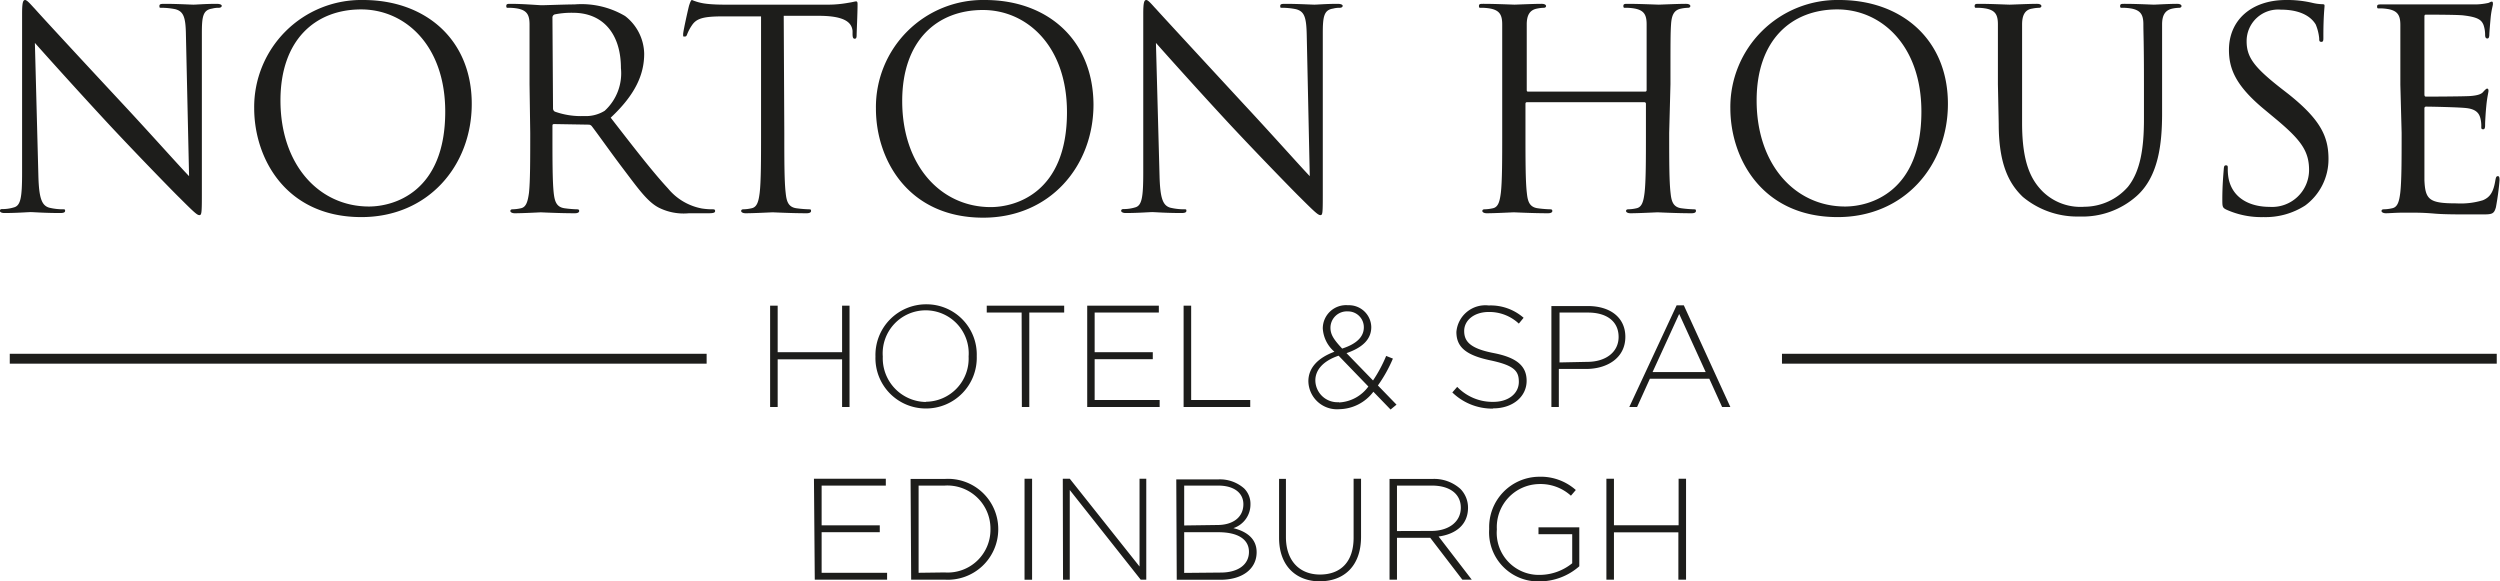
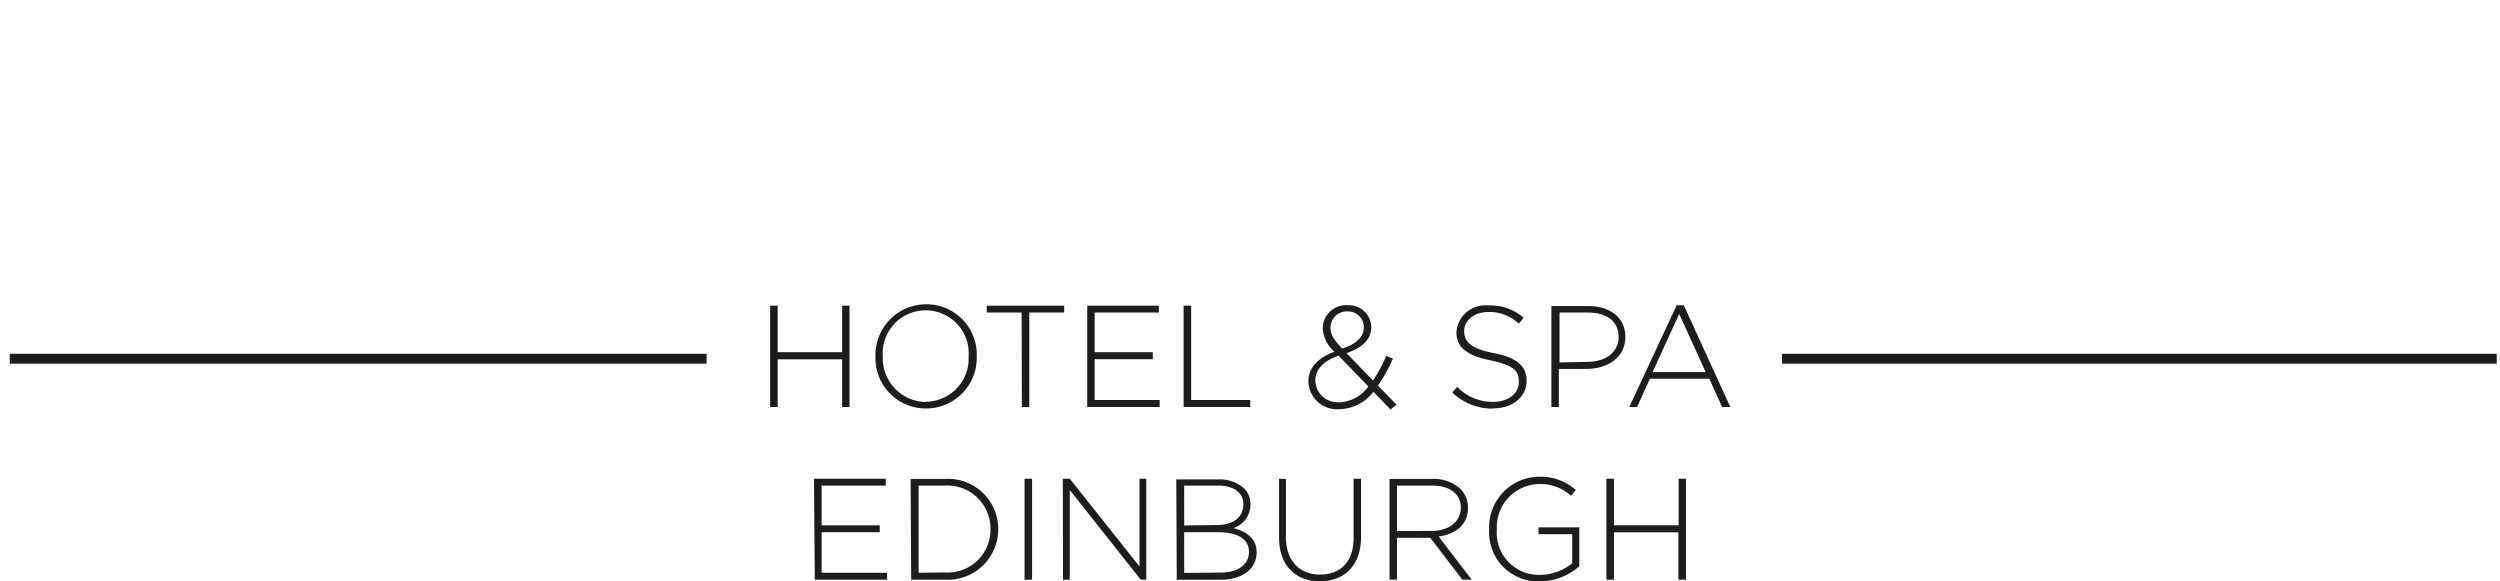
<svg xmlns="http://www.w3.org/2000/svg" id="663aa9e6-bc97-4f82-9721-0a8be4a13e0a" data-name="Layer 1" viewBox="0 0 215 50">
  <defs>
    <style>.\31 b6929d6-bbdd-4d04-b00f-c368f7448fa1{fill:#1d1d1b;}.d60e5bc0-a479-495c-989d-0f816de9d7b4{fill:none;stroke:#1d1d1b;stroke-width:0.85px;}</style>
  </defs>
  <title>hph_hotel_logo</title>
-   <path class="1b6929d6-bbdd-4d04-b00f-c368f7448fa1" d="M206.54,11.43c0,2.29,0,4.17-.12,5.17-.09.69-.21,1.21-.69,1.31A3.45,3.45,0,0,1,205,18c-.14,0-.19.07-.19.15s.12.19.38.19.9-.05,1.38-.05.9,0,.95,0c.35,0,.92,0,1.85.08s2.24.07,4,.07c.92,0,1.11,0,1.28-.62a23.07,23.07,0,0,0,.31-2.31c0-.17,0-.36-.14-.36s-.17.1-.22.36c-.16,1-.45,1.45-1.07,1.71a6.57,6.57,0,0,1-2.28.27c-2.33,0-2.68-.31-2.75-2,0-.5,0-3.26,0-4.07V9.33a.14.14,0,0,1,.16-.16c.41,0,2.76.05,3.4.12.93.09,1.14.5,1.24.83a2.59,2.59,0,0,1,.09.79c0,.12,0,.21.17.21s.16-.26.16-.45.05-1.05.1-1.53c.07-.78.19-1.19.19-1.33s-.05-.19-.12-.19-.19.12-.36.31-.54.29-1.11.33-3.47.05-3.78.05c-.12,0-.14-.07-.14-.24V1.5c0-.17,0-.24.14-.24.26,0,2.85,0,3.25.07,1.29.15,1.53.43,1.69.81a2.54,2.54,0,0,1,.14.86c0,.19.05.31.19.31s.15-.14.17-.26c0-.29.1-1.34.12-1.57.07-.67.19-1,.19-1.12s0-.22-.1-.22-.21.1-.33.12a5.65,5.65,0,0,1-1,.12c-.55,0-5.28,0-5.44,0l-1,0c-.52,0-1.16,0-1.71,0-.26,0-.38,0-.38.19s.1.15.19.15a4.21,4.21,0,0,1,.81.07c.78.16,1,.55,1,1.36s0,1.42,0,5.14Zm-11.88,7.24a6.3,6.3,0,0,0,3.59-1,4.94,4.94,0,0,0,2-4c0-1.91-.67-3.38-3.47-5.6l-.67-.52c-2.28-1.79-2.9-2.65-2.9-4A2.71,2.71,0,0,1,196.15.83c2.19,0,2.83,1,3,1.27a4.08,4.08,0,0,1,.3,1.19c0,.19,0,.31.19.31s.17-.17.17-.55c0-1.62.1-2.41.1-2.53s0-.16-.24-.16a4.27,4.27,0,0,1-.83-.12A9.42,9.42,0,0,0,196.61,0c-3,0-4.92,1.74-4.92,4.29,0,1.62.57,3.09,3.09,5.16l1.07.89c2,1.69,2.73,2.64,2.73,4.28a3.18,3.18,0,0,1-3.4,3.17c-1.59,0-3.16-.67-3.52-2.43a4.27,4.27,0,0,1-.07-.88c0-.19,0-.26-.16-.26s-.17.12-.19.38-.12,1.33-.12,2.52c0,.64,0,.74.35.91a7.32,7.32,0,0,0,3.19.64m-22.77-8c0,3.47.9,5.14,2.07,6.26a7.32,7.32,0,0,0,4.89,1.69,7,7,0,0,0,4.9-1.76c1.9-1.69,2.19-4.55,2.19-7.12V7.24c0-3.72,0-4.38,0-5.14s.24-1.22.88-1.36a3.33,3.33,0,0,1,.6-.07c.09,0,.19-.05.19-.15s-.12-.19-.38-.19c-.72,0-1.83.07-2,.07s-1.45-.07-2.52-.07c-.26,0-.38,0-.38.19s.1.15.19.15a4.28,4.28,0,0,1,.81.07c.78.16,1,.55,1,1.36s.05,1.42.05,5.14v3c0,2.45-.29,4.47-1.38,5.83a5,5,0,0,1-3.73,1.71,4.65,4.65,0,0,1-3.59-1.3c-1-1-1.78-2.46-1.78-5.89V7.24c0-3.72,0-4.38,0-5.14s.23-1.27.87-1.36a3.33,3.33,0,0,1,.6-.07c.09,0,.19-.05.19-.15s-.12-.19-.38-.19c-.71,0-2.14.07-2.35.07S171.27.33,170.2.33c-.26,0-.38,0-.38.19s.1.15.19.15a4.21,4.21,0,0,1,.81.07c.79.16,1,.55,1,1.36s0,1.42,0,5.14ZM151.07,8.64c0-5.21,3-7.83,6.94-7.83,3.76,0,7.23,3.07,7.23,8.79,0,6.93-4.42,8.16-6.56,8.16-4.28,0-7.61-3.57-7.61-9.12m-2.26.67c0,4.29,2.71,9.36,9.23,9.36,5.72,0,9.48-4.41,9.48-9.74,0-5.55-4-8.93-9.34-8.93a9.21,9.21,0,0,0-9.37,9.31m-5.15-2.07c0-3.72,0-4.38.05-5.14s.23-1.24.87-1.36a3.33,3.33,0,0,1,.6-.07c.09,0,.19-.05.19-.15s-.12-.19-.38-.19c-.71,0-2.21.07-2.33.07S141,.33,140,.33c-.27,0-.39,0-.39.19s.1.15.2.15a4.18,4.18,0,0,1,.8.07c.79.16,1,.55,1,1.36s0,1.42,0,5.14v.5c0,.12-.07.14-.14.14H131.44c-.07,0-.14,0-.14-.14v-.5c0-3.72,0-4.38,0-5.14s.24-1.24.88-1.36a3.24,3.24,0,0,1,.59-.07c.1,0,.19-.05.19-.15s-.12-.19-.38-.19c-.71,0-2.21.07-2.33.07s-1.61-.07-2.68-.07c-.26,0-.38,0-.38.19s.09.15.19.15a4.28,4.28,0,0,1,.81.07c.78.16,1,.55,1,1.36s0,1.42,0,5.14v4.19c0,2.29,0,4.17-.12,5.17-.09.69-.21,1.21-.68,1.31a3.55,3.55,0,0,1-.72.09c-.14,0-.19.07-.19.15s.12.19.38.19c.72,0,2.21-.08,2.33-.08s1.62.08,2.93.08c.26,0,.38-.08.38-.19s-.05-.15-.19-.15a9.41,9.41,0,0,1-1.07-.09c-.72-.1-.86-.62-.93-1.31-.12-1-.12-2.88-.12-5.17V8.93c0-.12.07-.14.14-.14h10.08a.13.13,0,0,1,.14.14v2.5c0,2.29,0,4.17-.12,5.17-.09.69-.21,1.21-.69,1.31a3.37,3.37,0,0,1-.71.09c-.14,0-.19.07-.19.15s.12.19.38.19c.71,0,2.21-.08,2.33-.08s1.62.08,2.92.08c.27,0,.38-.08.38-.19s0-.15-.19-.15a9.79,9.79,0,0,1-1.07-.09c-.71-.1-.85-.62-.92-1.31-.12-1-.12-2.88-.12-5.17ZM99.41,3.69c.76.86,3.44,3.86,6.2,6.84,2.52,2.71,5.94,6.21,6.2,6.45,1.26,1.26,1.55,1.52,1.74,1.52s.21-.12.21-1.69l0-13.95c0-1.43.1-2,.88-2.12a2.1,2.1,0,0,1,.57-.07c.17,0,.26-.07.26-.17s-.17-.17-.43-.17c-1,0-1.76.07-2,.07s-1.4-.07-2.47-.07c-.28,0-.47,0-.47.17s0,.17.19.17a5.92,5.92,0,0,1,1.16.12c.74.19.9.71.93,2.26l.26,12.1c-.76-.79-3.35-3.7-5.7-6.22C103.31,5,99.77,1.17,99.41.76,99.17.52,98.77,0,98.58,0s-.26.26-.26,1.19l0,13.65c0,2.16-.12,2.85-.71,3a3.4,3.4,0,0,1-1,.14c-.11,0-.19.05-.19.15s.15.19.38.19c1.07,0,2.07-.08,2.29-.08s1.16.08,2.51.08c.29,0,.43-.05.43-.19S102,18,101.83,18a5.19,5.19,0,0,1-1.19-.14c-.64-.19-.87-.81-.92-2.76Zm-21.82,5c0-5.21,3-7.83,6.94-7.83,3.76,0,7.23,3.07,7.23,8.79,0,6.93-4.42,8.16-6.56,8.16-4.28,0-7.61-3.57-7.61-9.12m-2.26.67c0,4.29,2.71,9.36,9.23,9.36,5.72,0,9.48-4.41,9.48-9.74C94,3.38,90.05,0,84.7,0a9.21,9.21,0,0,0-9.37,9.31M67.4,1.36l3,0c2.28,0,2.85.59,2.92,1.3l0,.27c0,.33.07.4.19.4s.16-.09.16-.31.08-1.9.08-2.62c0-.14,0-.28-.12-.28s-.31.07-.67.12A9.77,9.77,0,0,1,71.29.4H62.38c-.28,0-1.19,0-1.87-.11a4.45,4.45,0,0,1-1-.29c-.1,0-.19.31-.24.45s-.52,2.24-.52,2.48,0,.21.12.21.16,0,.24-.23a3.82,3.82,0,0,1,.4-.74c.38-.57.95-.74,2.42-.76l3.52,0V11.43c0,2.29,0,4.17-.12,5.17-.09.69-.21,1.21-.69,1.31a3.45,3.45,0,0,1-.71.09c-.14,0-.19.07-.19.15s.12.19.38.19c.71,0,2.21-.08,2.33-.08s1.62.08,2.92.08c.26,0,.38-.08.38-.19s0-.15-.19-.15a9.79,9.79,0,0,1-1.07-.09c-.71-.1-.85-.62-.92-1.31-.12-1-.12-2.88-.12-5.17Zm-19.89.16a.28.28,0,0,1,.19-.28,7.24,7.24,0,0,1,1.59-.14c2.54,0,4.11,1.78,4.11,4.76A4.37,4.37,0,0,1,52,9.53a3.08,3.08,0,0,1-1.78.45,6.65,6.65,0,0,1-2.5-.38.31.31,0,0,1-.16-.29ZM45.6,11.43c0,2.29,0,4.17-.11,5.17-.1.69-.22,1.21-.69,1.31a3.55,3.55,0,0,1-.72.09c-.14,0-.19.07-.19.15s.12.19.38.19c.72,0,2.21-.08,2.24-.08s1.61.08,2.92.08c.26,0,.38-.08.38-.19s-.05-.15-.19-.15a9.6,9.6,0,0,1-1.07-.09c-.71-.1-.85-.62-.93-1.31-.11-1-.11-2.88-.11-5.17v-.57c0-.12,0-.19.16-.19l2.93.05a.35.35,0,0,1,.3.14c.48.62,1.6,2.21,2.59,3.52,1.36,1.79,2.19,3,3.21,3.5a4.78,4.78,0,0,0,2.55.46h1.68c.43,0,.57-.05.57-.19s-.09-.15-.21-.15a5.84,5.84,0,0,1-.93-.07,4.94,4.94,0,0,1-2.9-1.71c-1.37-1.48-3-3.6-4.94-6.1,2.14-2,2.88-3.74,2.88-5.5a4.19,4.19,0,0,0-1.64-3.24,7.36,7.36,0,0,0-4.35-1c-.74,0-2.55.07-2.81.07S45,.33,43.92.33c-.26,0-.38,0-.38.19s.09.15.19.15a4.28,4.28,0,0,1,.81.07c.78.16,1,.55,1,1.36s0,1.42,0,5.14ZM24.12,8.64c0-5.21,3-7.83,6.94-7.83,3.76,0,7.23,3.07,7.23,8.79,0,6.93-4.43,8.16-6.56,8.16-4.28,0-7.61-3.57-7.61-9.12m-2.26.67c0,4.29,2.71,9.36,9.22,9.36,5.73,0,9.49-4.41,9.49-9.74,0-5.55-4-8.93-9.34-8.93a9.21,9.21,0,0,0-9.37,9.31M3,3.69c.76.86,3.45,3.86,6.21,6.84,2.52,2.71,5.94,6.21,6.2,6.45,1.26,1.26,1.54,1.52,1.73,1.52s.22-.12.22-1.69l0-13.95c0-1.43.09-2,.88-2.12a2.1,2.1,0,0,1,.57-.07c.16,0,.26-.07.26-.17s-.17-.17-.43-.17c-1,0-1.76.07-2,.07S15.26.33,14.19.33c-.29,0-.48,0-.48.17s0,.17.19.17a6,6,0,0,1,1.17.12c.73.19.9.71.92,2.26l.27,12.1c-.77-.79-3.36-3.7-5.71-6.22C6.89,5,3.35,1.17,3,.76,2.76.52,2.35,0,2.16,0S1.9.26,1.9,1.19l0,13.65c0,2.16-.12,2.85-.72,3a3.3,3.3,0,0,1-1,.14c-.12,0-.19.05-.19.15s.14.19.38.19c1.07,0,2.07-.08,2.28-.08s1.17.08,2.52.08c.29,0,.43-.05.43-.19S5.54,18,5.42,18a5.08,5.08,0,0,1-1.19-.14c-.64-.19-.88-.81-.93-2.76Z" />
  <path class="1b6929d6-bbdd-4d04-b00f-c368f7448fa1" d="M142.12,32l2.29-5,2.28,5Zm-2,3h.67l1.1-2.43H147l1.1,2.43h.71l-4-8.74h-.62Zm-6-3.83V26.88h2.45c1.56,0,2.63.72,2.63,2.1v0c0,1.29-1.09,2.14-2.7,2.14ZM133.42,35h.64V31.73h2.34c1.81,0,3.38-.94,3.38-2.76v0c0-1.67-1.31-2.65-3.22-2.65h-3.14Zm-5,.12c1.67,0,2.87-1,2.87-2.37v0c0-1.27-.84-2-2.85-2.39s-2.52-1-2.52-1.9v0c0-.9.84-1.63,2.12-1.63a3.72,3.72,0,0,1,2.58,1l.41-.5a4.31,4.31,0,0,0-3-1.06,2.5,2.5,0,0,0-2.78,2.28v0c0,1.31.84,2,2.92,2.44s2.45.93,2.45,1.85v0c0,1-.89,1.72-2.19,1.72a4.2,4.2,0,0,1-3.11-1.29l-.42.48a4.92,4.92,0,0,0,3.49,1.39m-13.27-.55a1.9,1.9,0,0,1-2-1.88v0c0-.85.61-1.65,2-2.12l2.56,2.65a3.32,3.32,0,0,1-2.51,1.37m.25-4.64c-.77-.82-1-1.24-1-1.79v0a1.41,1.41,0,0,1,1.49-1.4,1.36,1.36,0,0,1,1.38,1.37v0c0,.82-.63,1.43-1.87,1.83m4.17,5.24.51-.42-1.6-1.65a12.1,12.1,0,0,0,1.29-2.31l-.58-.23a11.93,11.93,0,0,1-1.13,2.11l-2.28-2.35c1.33-.46,2.13-1.16,2.13-2.24v0a1.92,1.92,0,0,0-2-1.88,2,2,0,0,0-2.17,2v0a2.86,2.86,0,0,0,1,2c-1.41.52-2.24,1.38-2.24,2.54v0a2.46,2.46,0,0,0,2.66,2.4,3.75,3.75,0,0,0,2.93-1.5ZM101.79,35h5.73v-.6h-5.08V26.29h-.65ZM93.5,35h6.23v-.6H94.14V30.89h5v-.6h-5V26.88h5.52v-.59H93.5Zm-5.62,0h.64V26.88h3v-.59H84.86v.59h3Zm-8.25-.43a3.76,3.76,0,0,1-3.71-3.91v0a3.7,3.7,0,1,1,7.38,0v0a3.71,3.71,0,0,1-3.67,3.89m0,.58A4.36,4.36,0,0,0,84,30.63v0a4.32,4.32,0,0,0-4.34-4.46,4.36,4.36,0,0,0-4.37,4.49v0a4.33,4.33,0,0,0,4.34,4.47M66.23,35h.65V30.9h5.54V35h.64V26.29h-.64v4H66.88v-4h-.65Z" />
  <path class="1b6929d6-bbdd-4d04-b00f-c368f7448fa1" d="M138.15,49.85h.65V45.78h5.54v4.07H145V41.17h-.64v4H138.8v-4h-.65Zm-5.73.15a5.2,5.2,0,0,0,3.4-1.3V45.35h-3.51v.59h2.9v2.5a4.46,4.46,0,0,1-2.76,1,3.62,3.62,0,0,1-3.72-3.92v0a3.7,3.7,0,0,1,3.58-3.89,3.9,3.9,0,0,1,2.79,1l.42-.49A4.54,4.54,0,0,0,132.35,41a4.33,4.33,0,0,0-4.28,4.49v0A4.22,4.22,0,0,0,132.42,50m-12.28-4.33V41.76h3c1.57,0,2.49.74,2.49,1.9v0c0,1.25-1.08,2-2.53,2Zm-.64,4.18h.64v-3.6H123l2.76,3.6h.81l-2.85-3.71c1.46-.2,2.53-1,2.53-2.48v0a2.3,2.3,0,0,0-.65-1.61,3.38,3.38,0,0,0-2.44-.86H119.5Zm-6,.14c2.1,0,3.55-1.33,3.55-3.82v-5h-.64v5.07c0,2.1-1.13,3.17-2.89,3.17s-2.93-1.18-2.93-3.23v-5H110v5.07c0,2.43,1.47,3.75,3.55,3.75m-11.71-.73V45.77h2.93c1.71,0,2.64.62,2.64,1.69v0c0,1.1-.94,1.78-2.43,1.78Zm0-4.08V41.76h2.92c1.39,0,2.17.65,2.17,1.6v0c0,1.15-.93,1.79-2.23,1.79Zm-.64,4.67h3.76c1.87,0,3.11-.92,3.11-2.37v0c0-1.21-.92-1.8-2-2.07a2.14,2.14,0,0,0,1.47-2.06v0a1.86,1.86,0,0,0-.55-1.36,3.15,3.15,0,0,0-2.26-.77h-3.57Zm-9.78,0H92V42.14l6.1,7.71h.48V41.17H98v7.55l-6-7.55h-.6Zm-3.31,0h.65V41.17h-.65ZM79,49.26v-7.5h2.24a3.71,3.71,0,0,1,3.94,3.75v0a3.68,3.68,0,0,1-3.94,3.72Zm-.64.59h2.88a4.34,4.34,0,0,0,4.61-4.34v0a4.32,4.32,0,0,0-4.61-4.32H78.31Zm-8.29,0h6.22v-.59H70.66V45.77h5v-.59h-5V41.76h5.52v-.59H70Z" />
  <line class="d60e5bc0-a479-495c-989d-0f816de9d7b4" x1="0.84" y1="30.85" x2="60.77" y2="30.85" />
  <line class="d60e5bc0-a479-495c-989d-0f816de9d7b4" x1="153.25" y1="30.85" x2="214.72" y2="30.85" />
</svg>